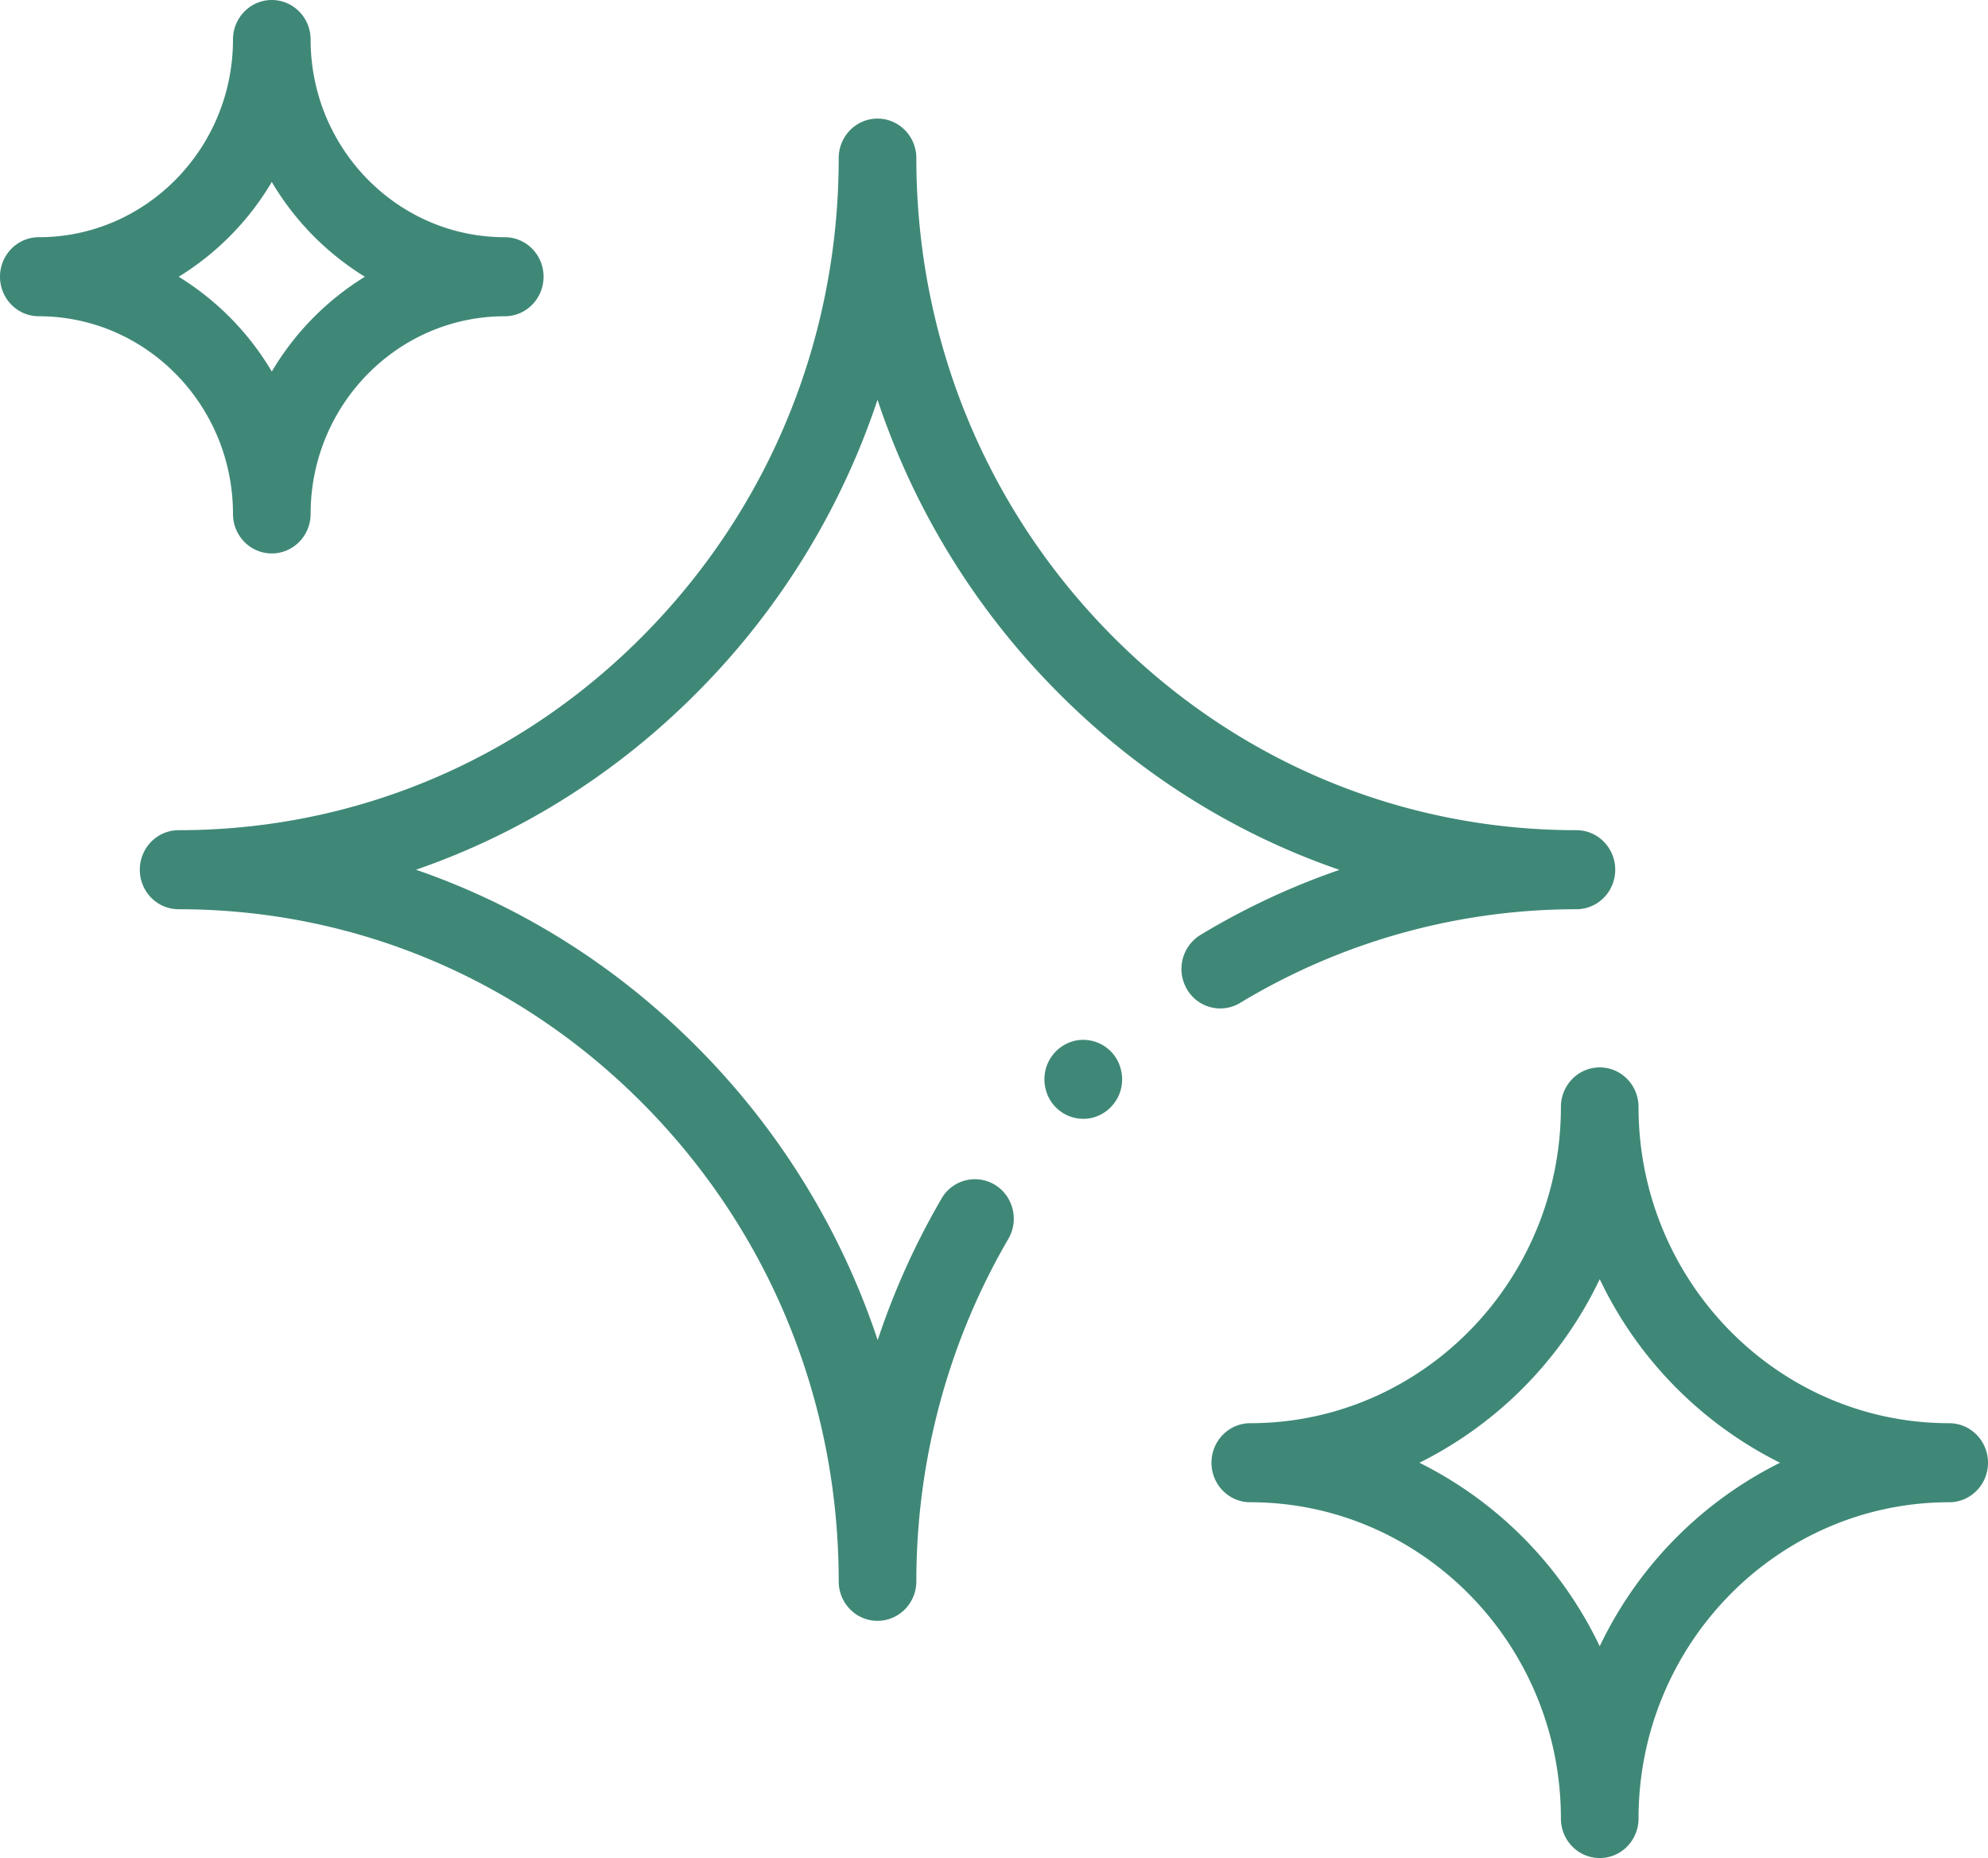
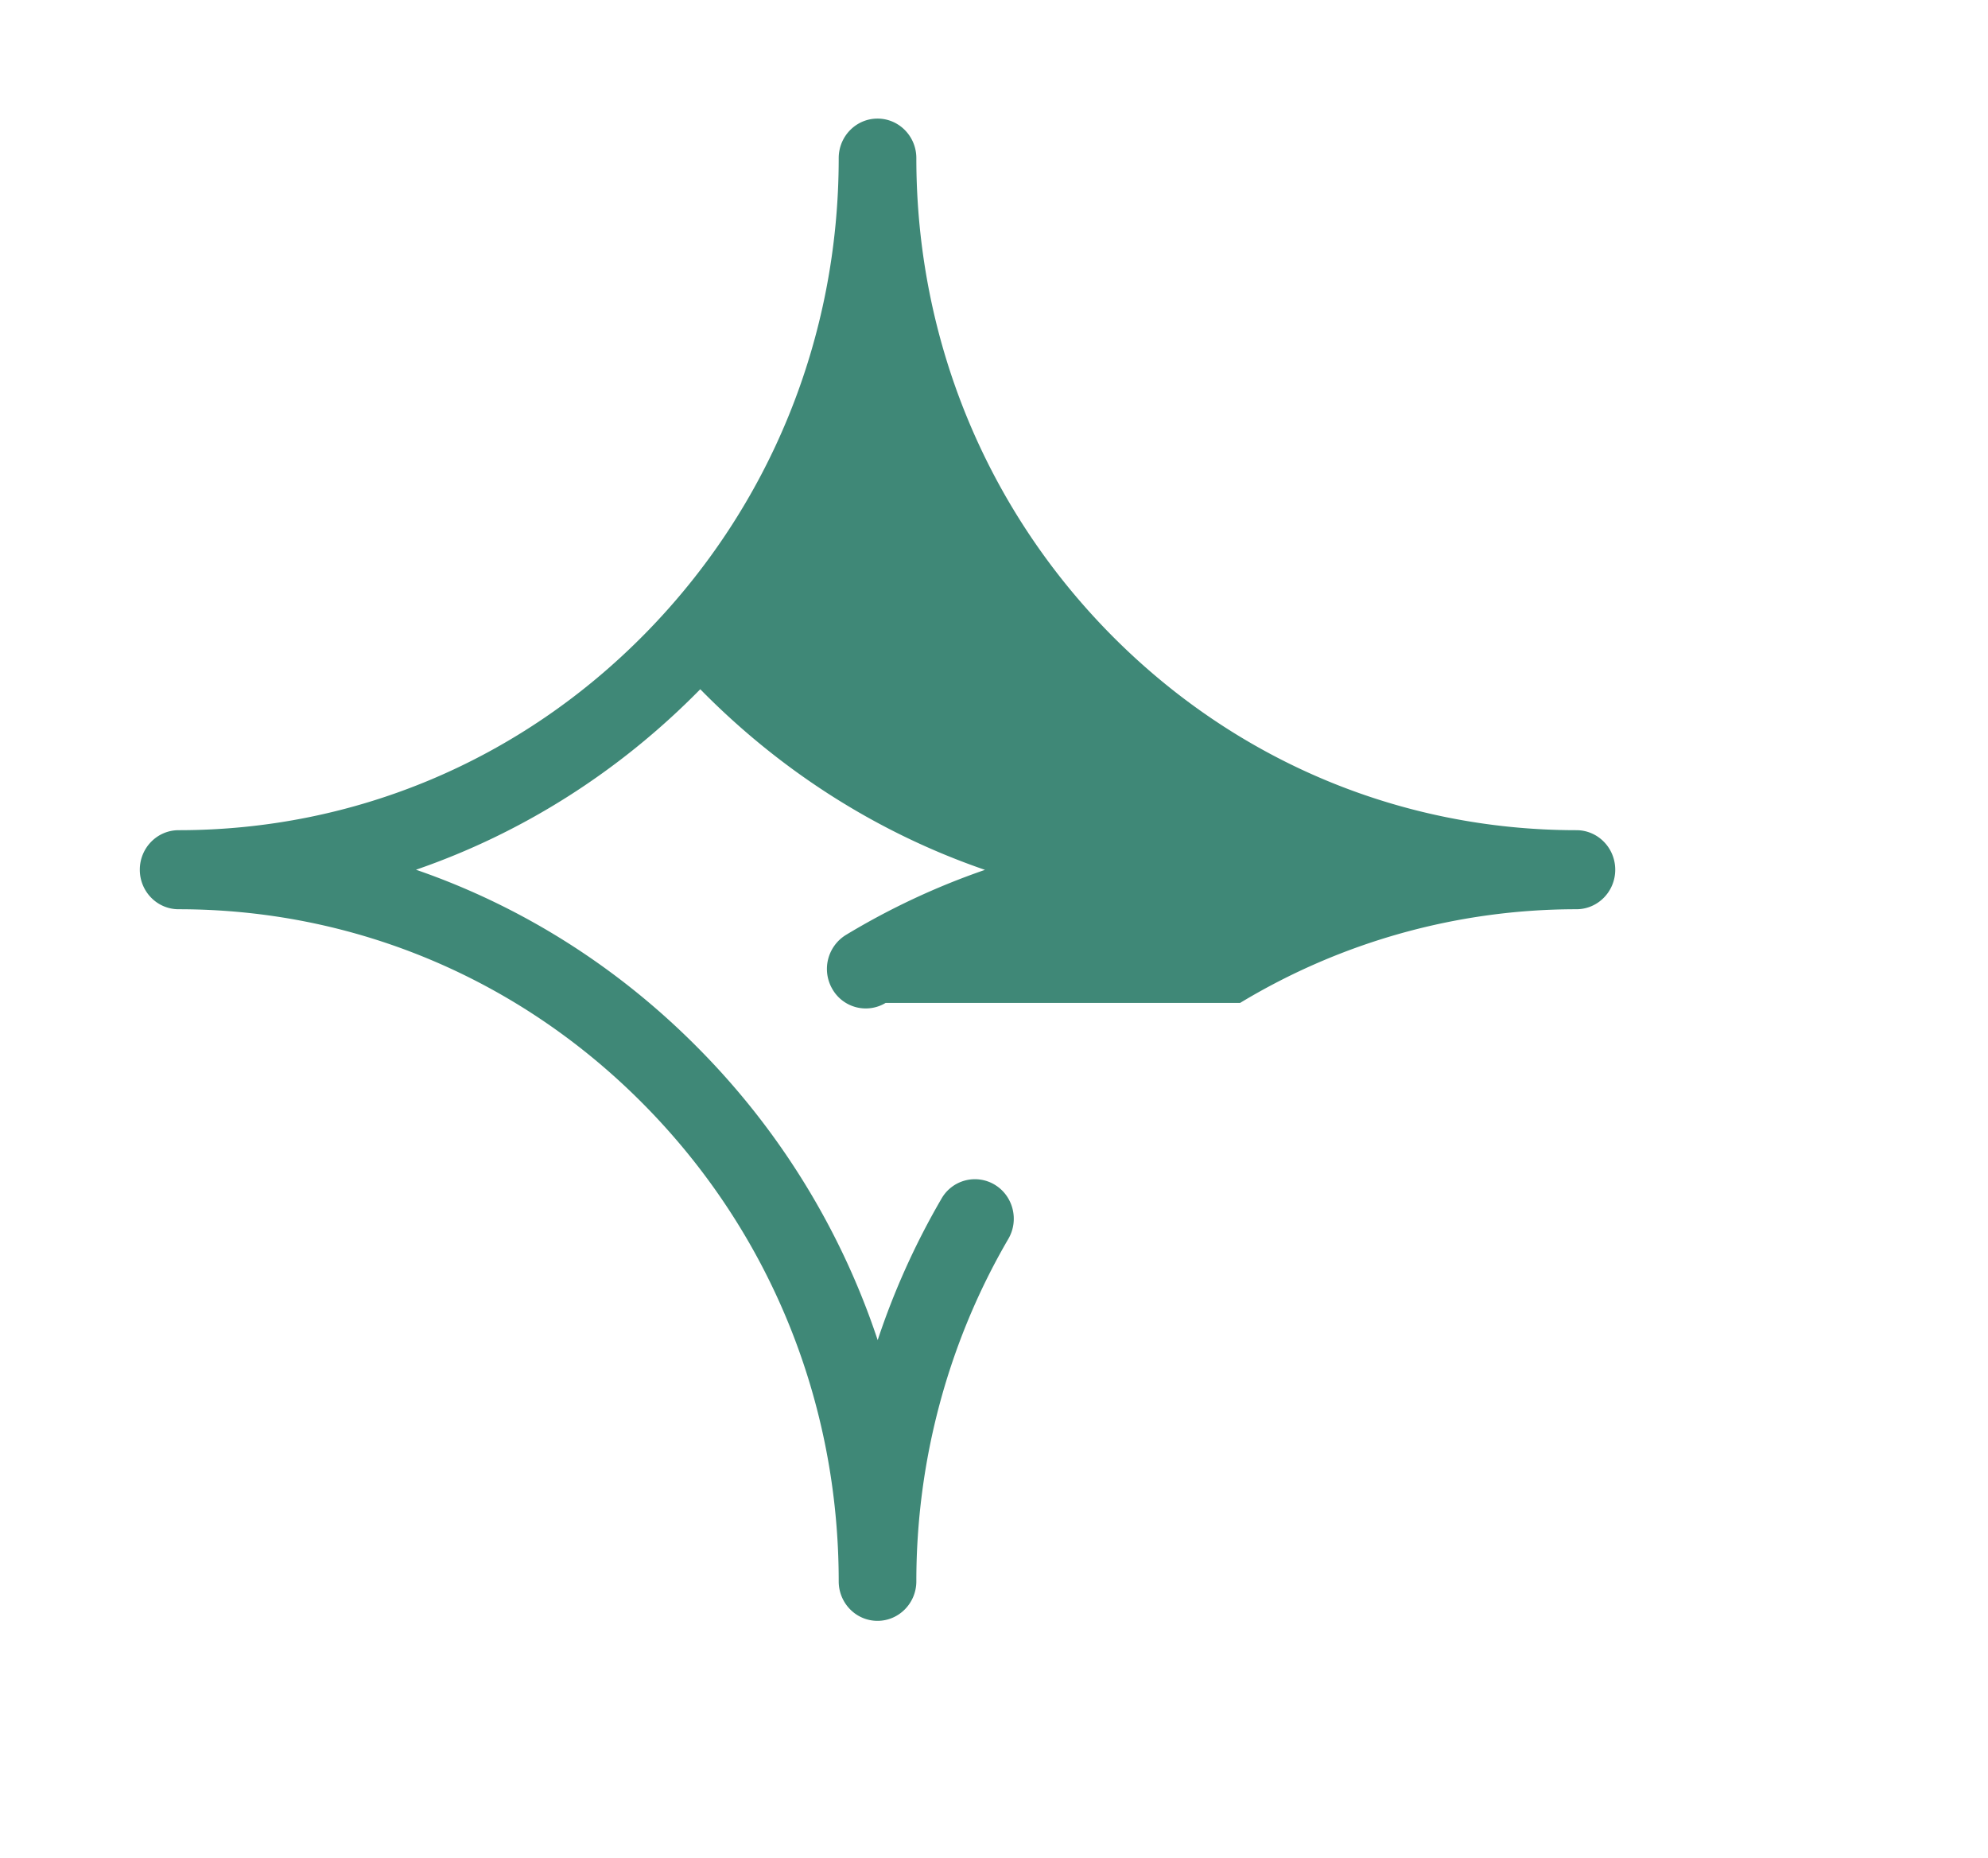
<svg xmlns="http://www.w3.org/2000/svg" fill="none" height="57" width="61">
-   <path d="M59.809 43.66c-5.256 0-9.532-4.352-9.532-9.702 0-.67-.533-1.213-1.19-1.213-.659 0-1.192.543-1.192 1.213 0 5.35-4.276 9.702-9.532 9.702-.657 0-1.19.543-1.19 1.213 0 .669.533 1.212 1.19 1.212 5.256 0 9.532 4.352 9.532 9.703 0 .669.533 1.212 1.191 1.212s1.191-.543 1.191-1.212c0-5.35 4.276-9.703 9.532-9.703.658 0 1.191-.543 1.191-1.212 0-.67-.533-1.213-1.191-1.213Zm-10.723 6.844a12.103 12.103 0 0 0-5.532-5.631 12.103 12.103 0 0 0 5.532-5.632 12.103 12.103 0 0 0 5.532 5.632 12.103 12.103 0 0 0-5.532 5.63ZM7.149 15.766c0 .67.533 1.212 1.19 1.212.658 0 1.192-.543 1.192-1.212 0-3.344 2.672-6.064 5.957-6.064.658 0 1.191-.543 1.191-1.213s-.533-1.212-1.19-1.212c-3.286 0-5.958-2.72-5.958-6.065C9.53.543 8.997 0 8.34 0c-.658 0-1.191.543-1.191 1.212 0 3.344-2.673 6.065-5.958 6.065C.533 7.277 0 7.82 0 8.489c0 .67.533 1.213 1.191 1.213 3.285 0 5.958 2.72 5.958 6.064Zm1.19-10.184a8.488 8.488 0 0 0 2.857 2.908 8.488 8.488 0 0 0-2.856 2.908A8.488 8.488 0 0 0 5.483 8.49 8.488 8.488 0 0 0 8.34 5.582ZM33.513 34.291a1.214 1.214 0 0 0 .886-1.458 1.19 1.19 0 0 0-1.433-.902 1.214 1.214 0 0 0-.886 1.459 1.19 1.19 0 0 0 1.433.901Z" fill="#3F8877" />
-   <path d="M38.051 30.767a19.954 19.954 0 0 1 10.32-2.874c.658 0 1.191-.543 1.191-1.212 0-.67-.533-1.213-1.19-1.213-5.41 0-10.496-2.144-14.323-6.038-3.825-3.894-5.932-9.072-5.932-14.58 0-.669-.534-1.212-1.191-1.212-.658 0-1.191.543-1.191 1.213 0 5.506-2.107 10.684-5.933 14.579-3.825 3.895-8.911 6.038-14.322 6.038-.657 0-1.19.543-1.19 1.213s.533 1.212 1.19 1.212c5.41 0 10.496 2.145 14.322 6.039 3.826 3.894 5.933 9.071 5.933 14.579 0 .67.533 1.212 1.19 1.212.658 0 1.192-.543 1.192-1.212 0-3.705.976-7.338 2.823-10.505.336-.576.149-1.32-.417-1.662a1.18 1.18 0 0 0-1.632.424 23.024 23.024 0 0 0-1.96 4.343 23.019 23.019 0 0 0-5.444-8.893c-2.497-2.542-5.474-4.417-8.723-5.537 3.249-1.12 6.226-2.995 8.723-5.537a23.03 23.03 0 0 0 5.439-8.88 23.004 23.004 0 0 0 5.439 8.88c2.5 2.545 5.482 4.422 8.736 5.541a22.291 22.291 0 0 0-4.266 1.996 1.225 1.225 0 0 0-.416 1.662 1.18 1.18 0 0 0 1.633.424Z" fill="#3F8877" />
+   <path d="M38.051 30.767a19.954 19.954 0 0 1 10.32-2.874c.658 0 1.191-.543 1.191-1.212 0-.67-.533-1.213-1.19-1.213-5.41 0-10.496-2.144-14.323-6.038-3.825-3.894-5.932-9.072-5.932-14.58 0-.669-.534-1.212-1.191-1.212-.658 0-1.191.543-1.191 1.213 0 5.506-2.107 10.684-5.933 14.579-3.825 3.895-8.911 6.038-14.322 6.038-.657 0-1.19.543-1.19 1.213s.533 1.212 1.19 1.212c5.41 0 10.496 2.145 14.322 6.039 3.826 3.894 5.933 9.071 5.933 14.579 0 .67.533 1.212 1.19 1.212.658 0 1.192-.543 1.192-1.212 0-3.705.976-7.338 2.823-10.505.336-.576.149-1.32-.417-1.662a1.18 1.18 0 0 0-1.632.424 23.024 23.024 0 0 0-1.96 4.343 23.019 23.019 0 0 0-5.444-8.893c-2.497-2.542-5.474-4.417-8.723-5.537 3.249-1.12 6.226-2.995 8.723-5.537c2.5 2.545 5.482 4.422 8.736 5.541a22.291 22.291 0 0 0-4.266 1.996 1.225 1.225 0 0 0-.416 1.662 1.18 1.18 0 0 0 1.633.424Z" fill="#3F8877" />
</svg>